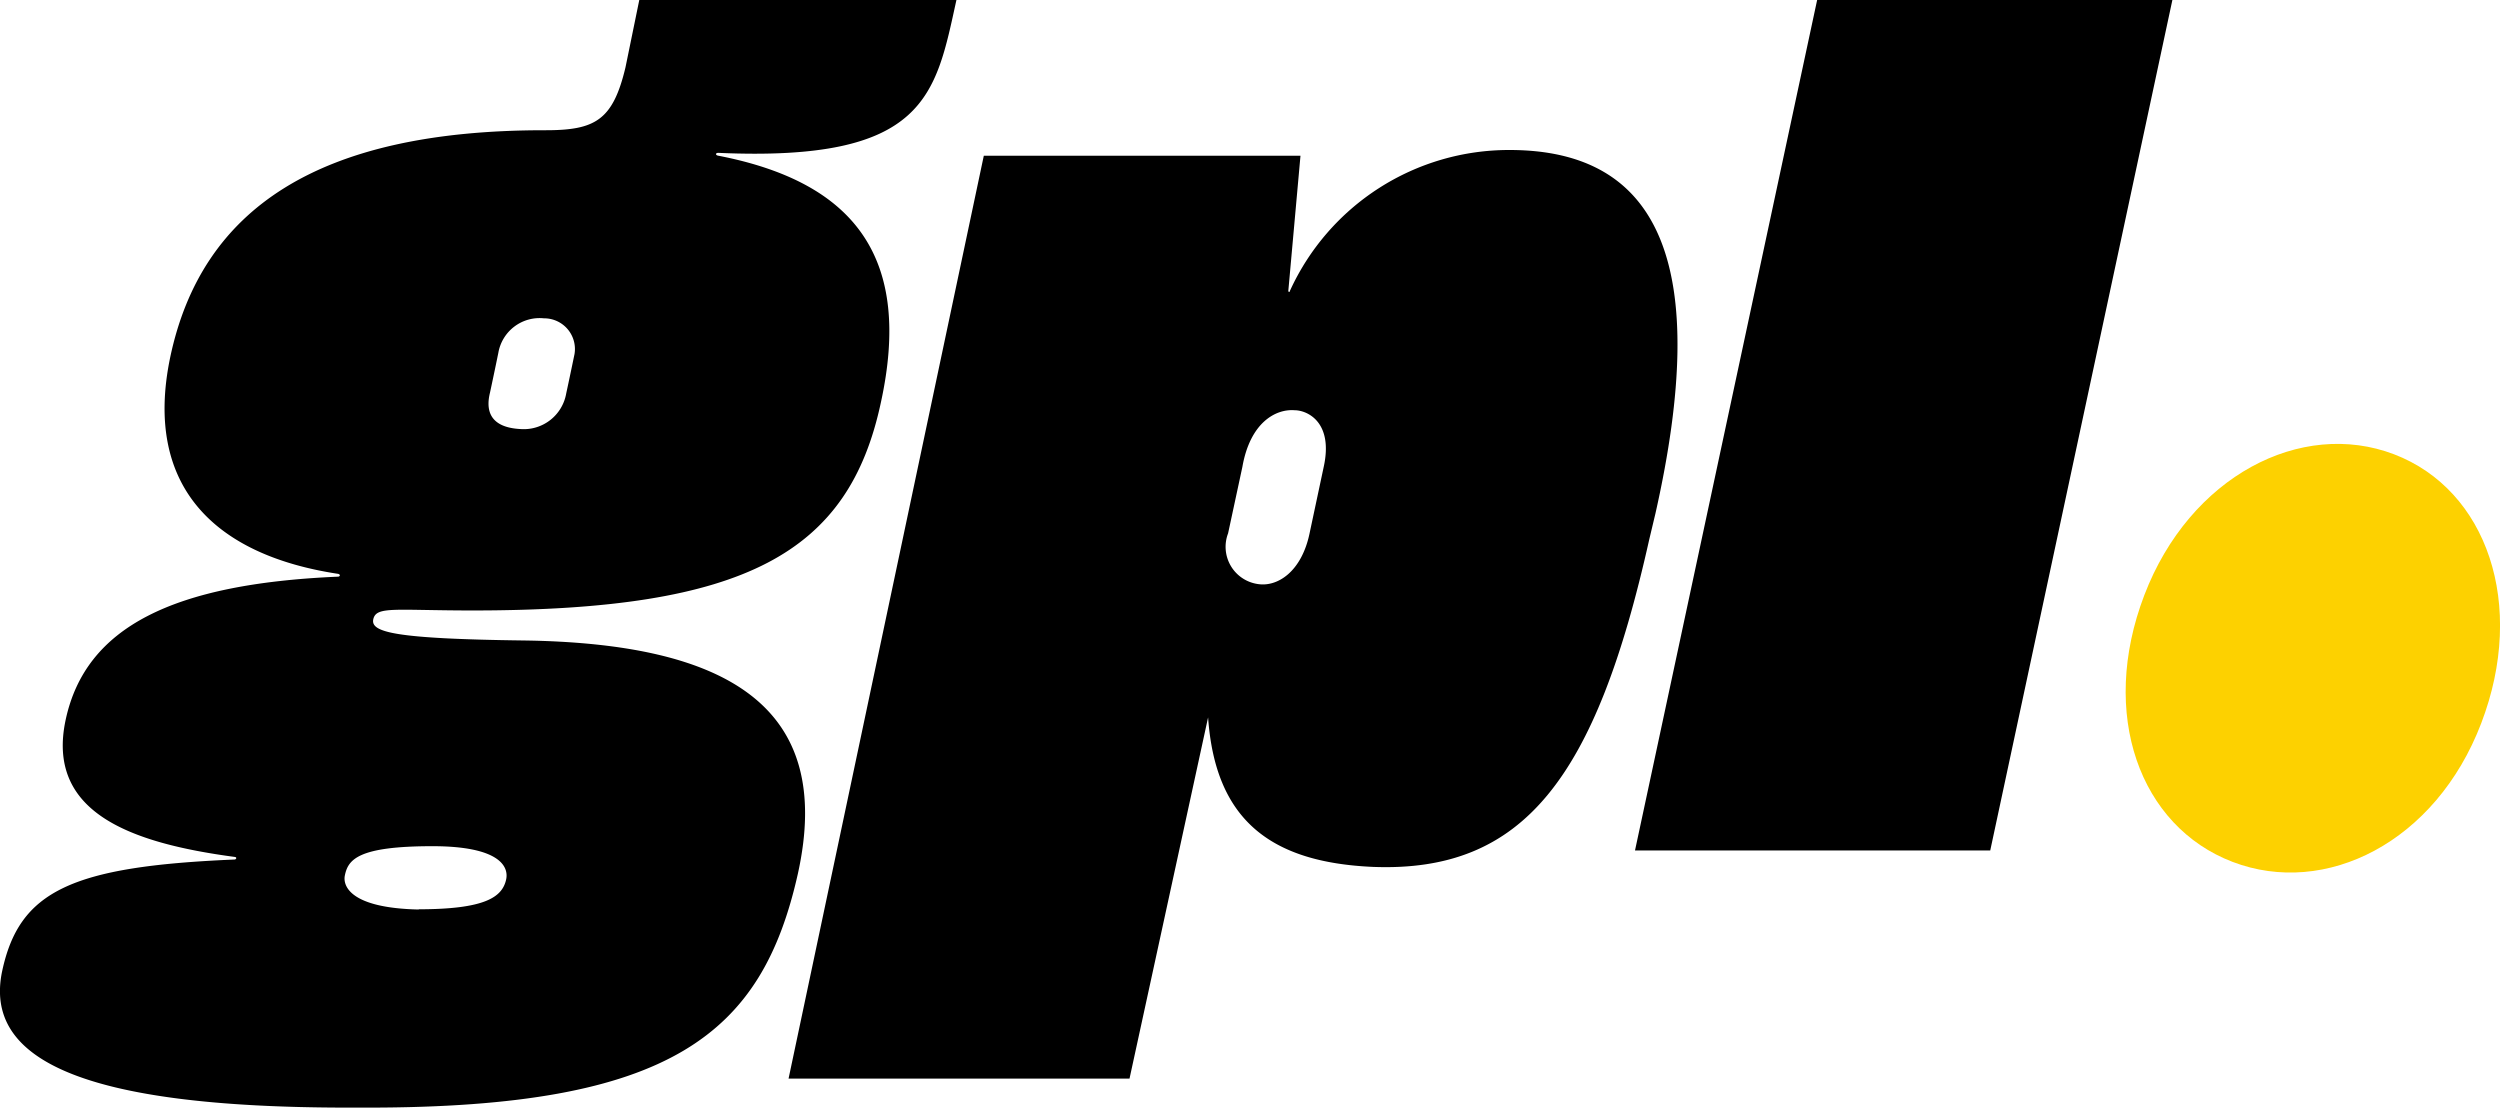
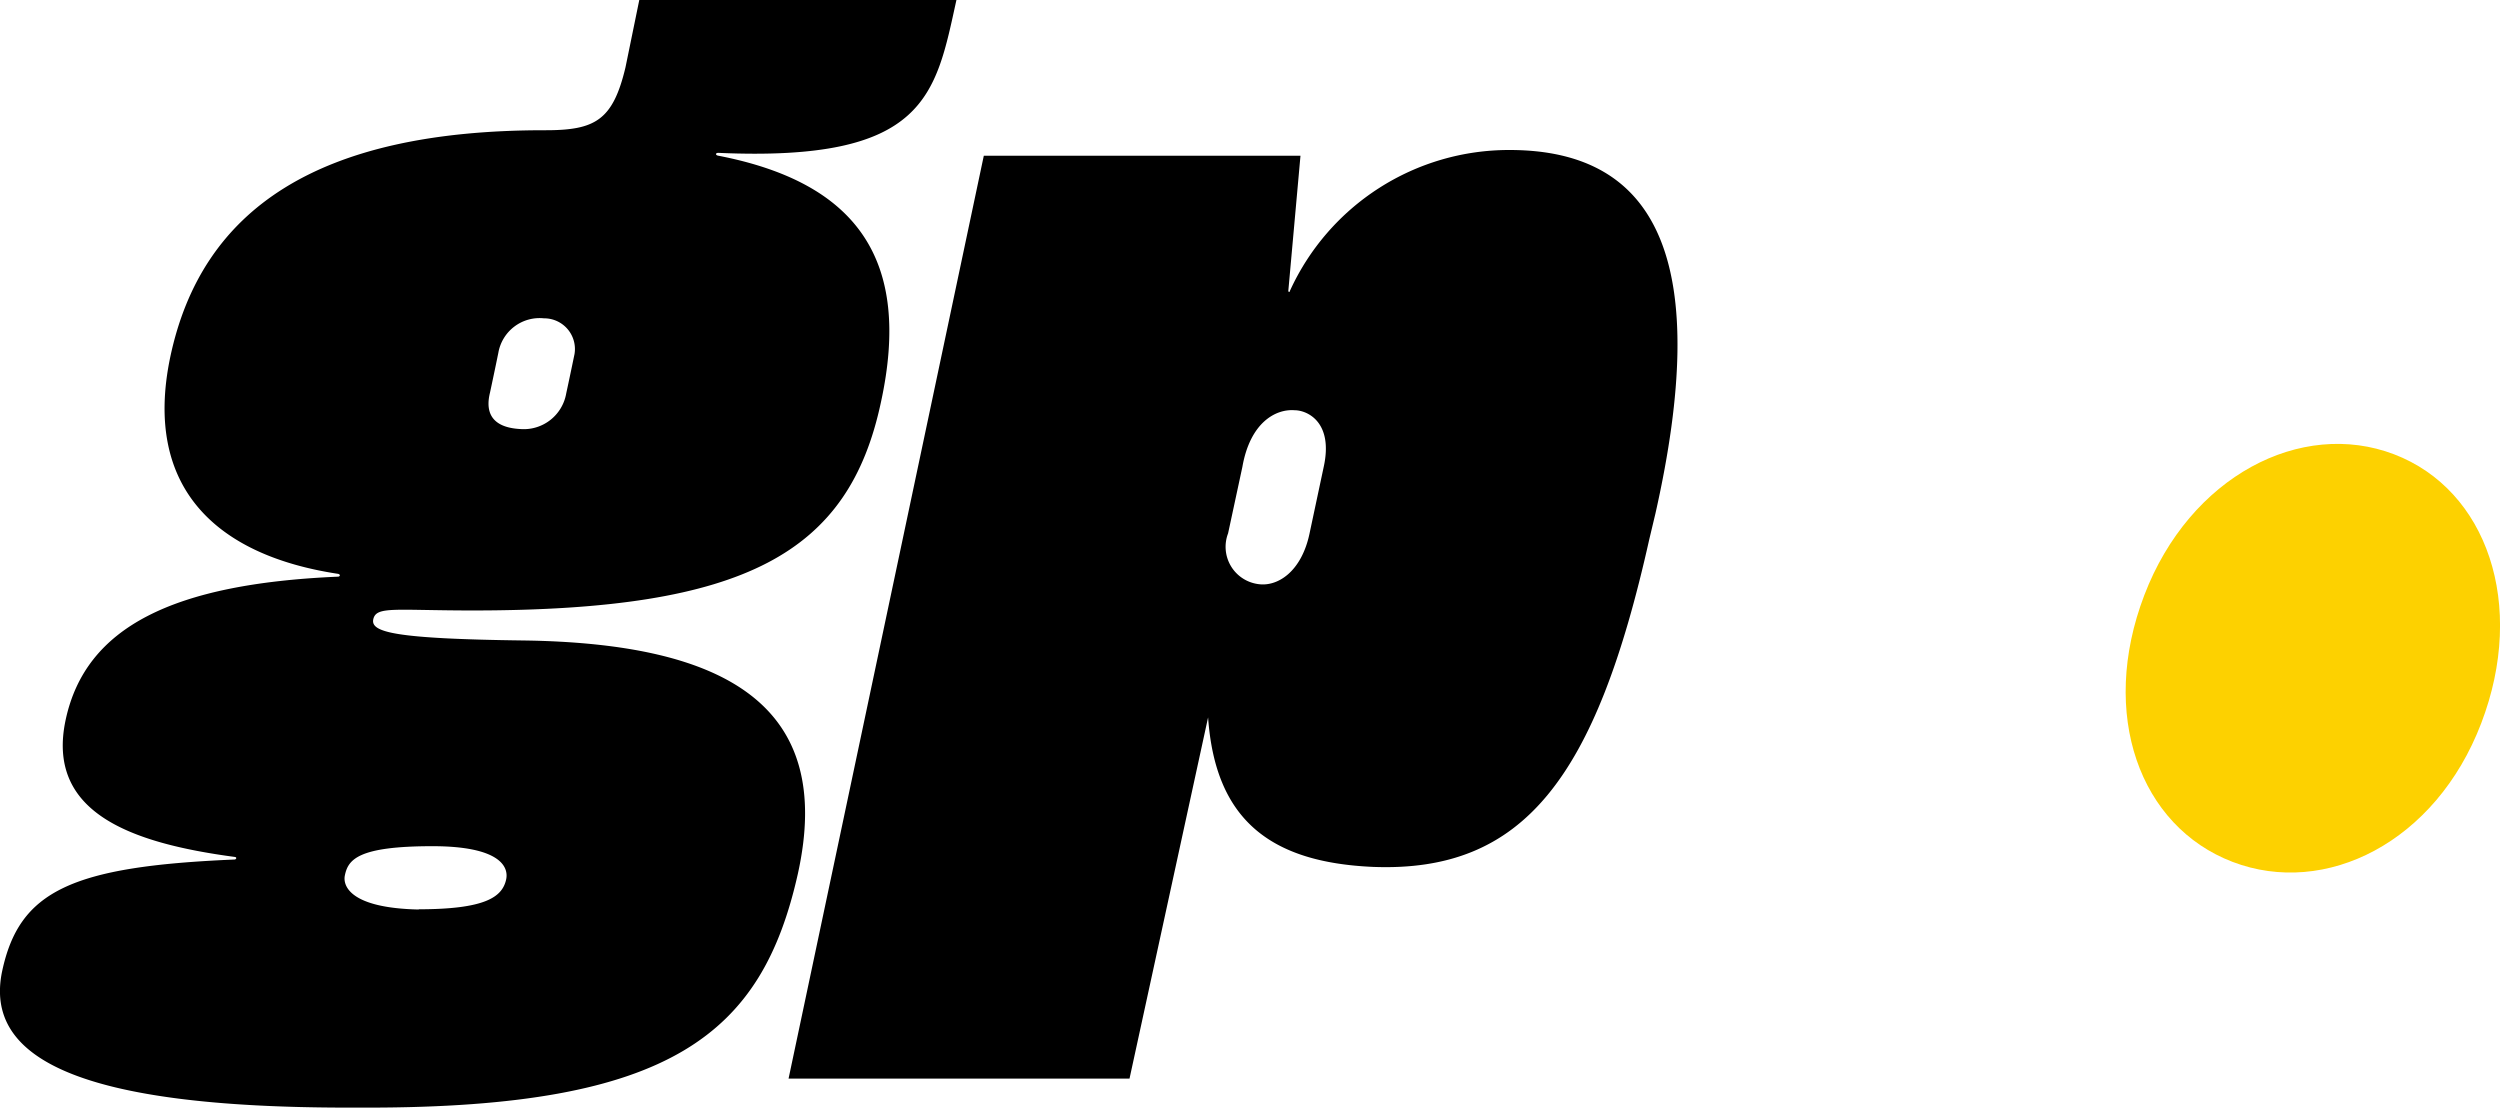
<svg xmlns="http://www.w3.org/2000/svg" viewBox="0 0 105 46.52">
  <defs>
    <style>.cls-1{fill:#fdd100;}</style>
  </defs>
  <title>Ресурс 1</title>
  <g id="Слой_2" data-name="Слой 2">
    <g id="Слой_1-2" data-name="Слой 1">
      <path class="cls-1" d="M104.21,30.38c-1.91,5-6.54,7.31-10.44,5.82S88.15,30,90.06,25s6.59-7.41,10.49-5.92S106.12,25.39,104.21,30.38Z" />
      <path d="M15.44,46.52h-.8C3.33,46.52-.68,44.46.09,40.79c.72-3.37,2.9-4.4,9.76-4.69.07,0,.12-.1,0-.11-4.4-.59-7.93-1.88-7.09-5.77s4.51-5.7,11.43-6c.1,0,.12-.1,0-.12C9.12,23.33,6,20.51,7.15,15c1.32-6.24,6.23-9.53,15.71-9.53h.05c2.08,0,2.83-.41,3.36-2.64L26.85,0H40.17c-.88,4-1.26,6.81-10,6.42-.13,0-.13.1,0,.12C36,7.67,38.3,10.92,37,16.89c-1.35,6.34-5.67,8.74-17.1,8.75-3.31,0-4.09-.19-4.22.36s.84.83,6.32.9c8.52.12,13.07,2.75,11.51,9.8C32,43.43,28.21,46.52,15.44,46.52Zm2.13-8.33c2.81,0,3.53-.51,3.69-1.26.11-.53-.27-1.39-3.1-1.39-3.15,0-3.55.57-3.68,1.25-.07.39.18,1.35,3.12,1.41Zm6.21-21.66s.15-.69.35-1.66a1.29,1.29,0,0,0-1.28-1.5,1.76,1.76,0,0,0-1.92,1.45c-.14.69-.35,1.67-.35,1.67-.33,1.33.73,1.5,1.28,1.53A1.81,1.81,0,0,0,23.78,16.53Z" />
-       <path d="M76.32,0H91.24L83.59,35.72H68.67Z" />
      <path d="M63.4,6.3a10.11,10.11,0,0,0-9.22,5.91c0,.07-.08.06-.07,0l.51-5.67H41.32L33.12,45.3H47.44l3.3-15.17a0,0,0,0,1,0,0c.3,4.29,2.6,6.09,6.93,6.28,6.33.24,9.36-3.73,11.6-13.76l.26-1.09C71.87,11.17,69.75,6.3,63.4,6.3ZM55.6,19.59,55,22.41c-.34,1.61-1.35,2.25-2.17,2.12a1.58,1.58,0,0,1-1.25-2.13l.6-2.79c.33-1.88,1.41-2.44,2.19-2.38.55,0,1.63.51,1.23,2.36Z" />
    </g>
  </g>
</svg>